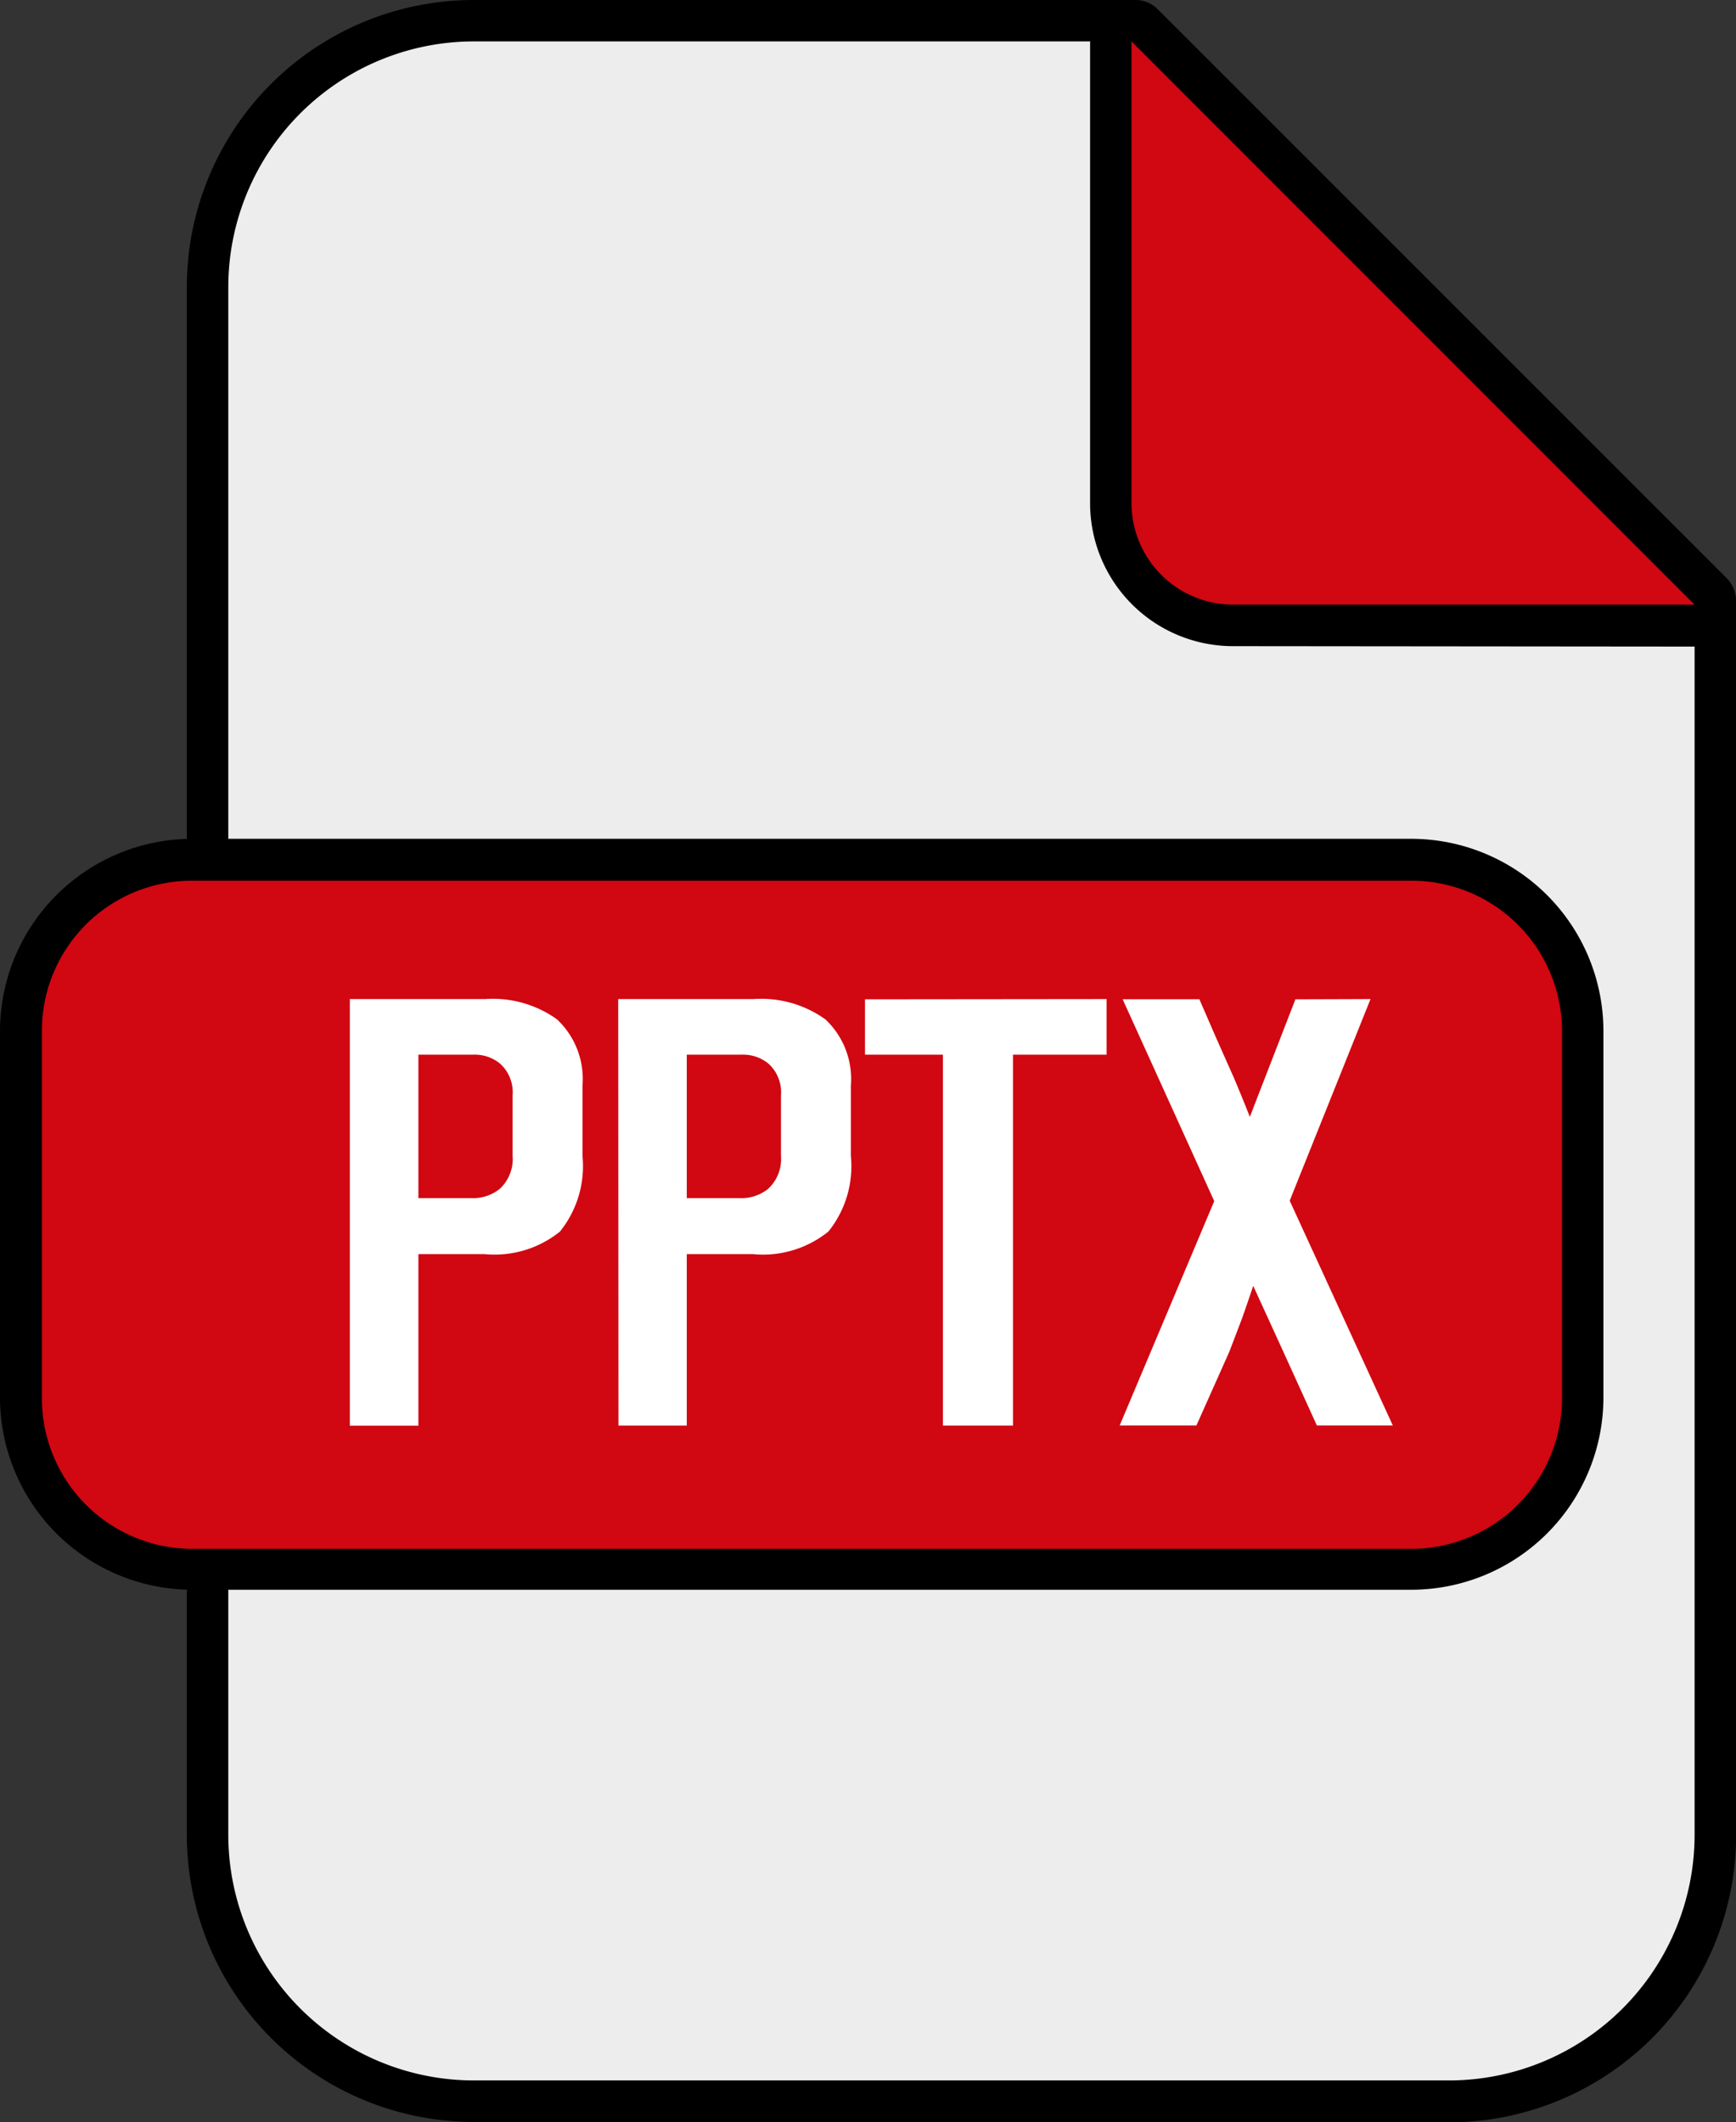
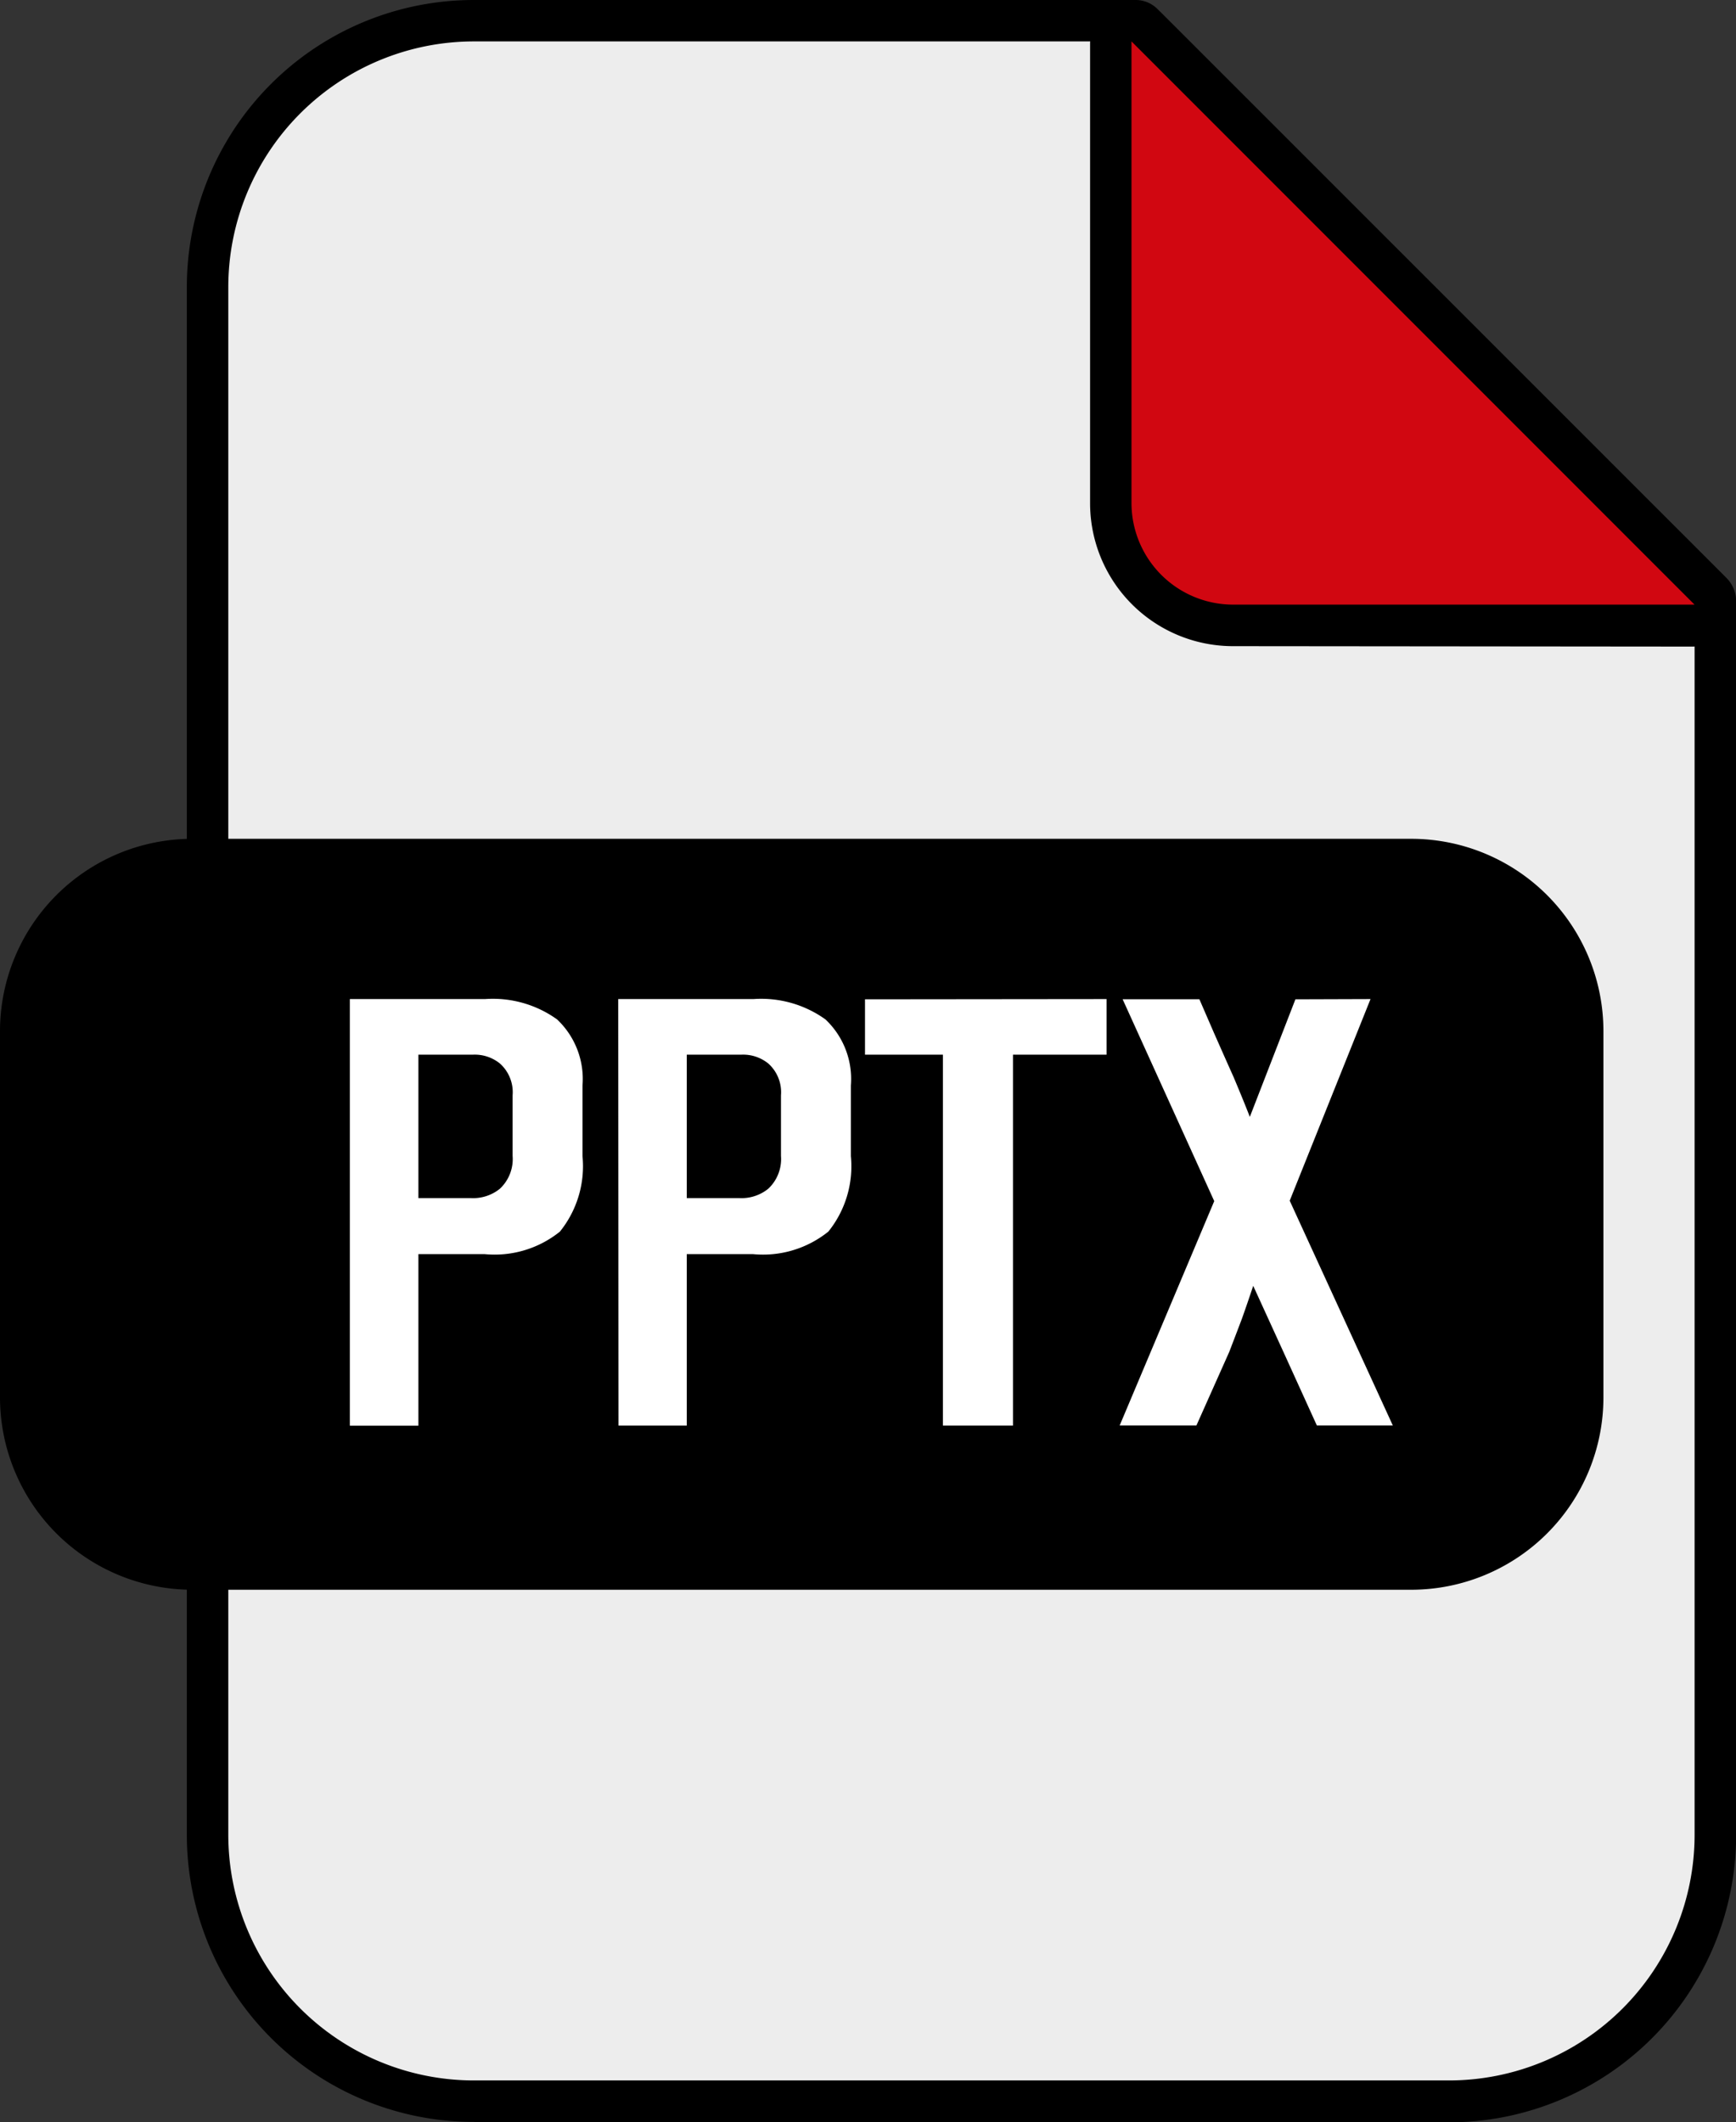
<svg xmlns="http://www.w3.org/2000/svg" width="28.637" height="35" viewBox="0 0 28.637 35">
  <rect x="0" y="0" width="28.637" height="35" fill="#333333" stroke="none" />
  <defs>
    <clipPath id="clip-path">
      <rect id="사각형_28747" data-name="사각형 28747" width="28.637" height="35" fill="none" />
    </clipPath>
  </defs>
  <g id="그룹_9158" data-name="그룹 9158" transform="translate(0 0)">
    <g id="그룹_9154" data-name="그룹 9154" transform="translate(0 0)">
      <g id="그룹_9147" data-name="그룹 9147" clip-path="url(#clip-path)">
        <path id="패스_13707" data-name="패스 13707" d="M49.836,34.993A4.734,4.734,0,0,1,45.1,30.257V4.736A4.734,4.734,0,0,1,49.836,0H60.744a.511.511,0,0,1,.376.157L70.5,9.534a.538.538,0,0,1,.157.383V30.264A4.738,4.738,0,0,1,65.918,35H49.836Z" transform="translate(-42.018 0)" />
        <path id="패스_13708" data-name="패스 13708" d="M79.288,19.288V39.573a4.053,4.053,0,0,1-4.053,4.053H59.153A4.053,4.053,0,0,1,55.1,39.573V14.053A4.053,4.053,0,0,1,59.153,10H70Z" transform="translate(-51.334 -9.317)" fill="#ededed" />
        <path id="패스_13709" data-name="패스 13709" d="M265.458,10.935A2.358,2.358,0,0,1,263.1,8.577V1a.7.7,0,0,1,1.189-.492l9.234,9.234a.7.7,0,0,1-.492,1.2Z" transform="translate(-245.118 -0.279)" />
        <path id="패스_13710" data-name="패스 13710" d="M282.388,19.288h-7.614a1.677,1.677,0,0,1-1.674-1.674V10Z" transform="translate(-254.435 -9.317)" fill="#d10711" />
        <path id="패스_13711" data-name="패스 13711" d="M26.45,205.571v6.042a3.172,3.172,0,0,1-3.164,3.171H3.171A3.174,3.174,0,0,1,0,211.613v-6.042A3.174,3.174,0,0,1,3.171,202.4H23.285A3.172,3.172,0,0,1,26.45,205.571Z" transform="translate(0 -188.567)" />
-         <path id="패스_13712" data-name="패스 13712" d="M12.581,212.5H32.695a2.482,2.482,0,0,1,2.481,2.488v6.042a2.487,2.487,0,0,1-2.481,2.488H12.581A2.482,2.482,0,0,1,10.1,221.03v-6.042a2.474,2.474,0,0,1,2.481-2.488" transform="translate(-9.409 -197.976)" fill="#d10711" />
      </g>
    </g>
    <path id="패스_13719" data-name="패스 13719" d="M.635-3.265H1.766V-6.094H2.857A1.718,1.718,0,0,0,4.1-6.465,1.718,1.718,0,0,0,4.473-7.71V-8.874a1.35,1.35,0,0,0-.42-1.091A1.817,1.817,0,0,0,2.865-10.3H.635ZM1.766-9.383h.9a.659.659,0,0,1,.444.145.635.635,0,0,1,.21.525v1a.67.67,0,0,1-.21.541.7.7,0,0,1-.477.154H1.766Zm3.3,6.117H6.193V-6.094H7.284a1.718,1.718,0,0,0,1.245-.372A1.718,1.718,0,0,0,8.9-7.71V-8.874a1.35,1.35,0,0,0-.42-1.091A1.817,1.817,0,0,0,7.293-10.3H5.062ZM6.193-9.383h.9a.659.659,0,0,1,.444.145.635.635,0,0,1,.21.525v1a.67.67,0,0,1-.21.541.7.7,0,0,1-.477.154H6.193Zm2.94-.913v.913h1.285v6.117h1.156V-9.383h1.544V-10.3Zm7.1,0-.752,1.939q-.1-.259-.267-.655-.105-.234-.323-.727l-.242-.558H13.383l1.511,3.329-1.56,3.7H14.6l.541-1.212q.137-.356.21-.55.081-.226.186-.541l.517,1.131.533,1.172h1.253L16.139-6.975,17.472-10.3Z" transform="translate(5.136 26.776)" fill="#fff" />
  </g>
</svg>